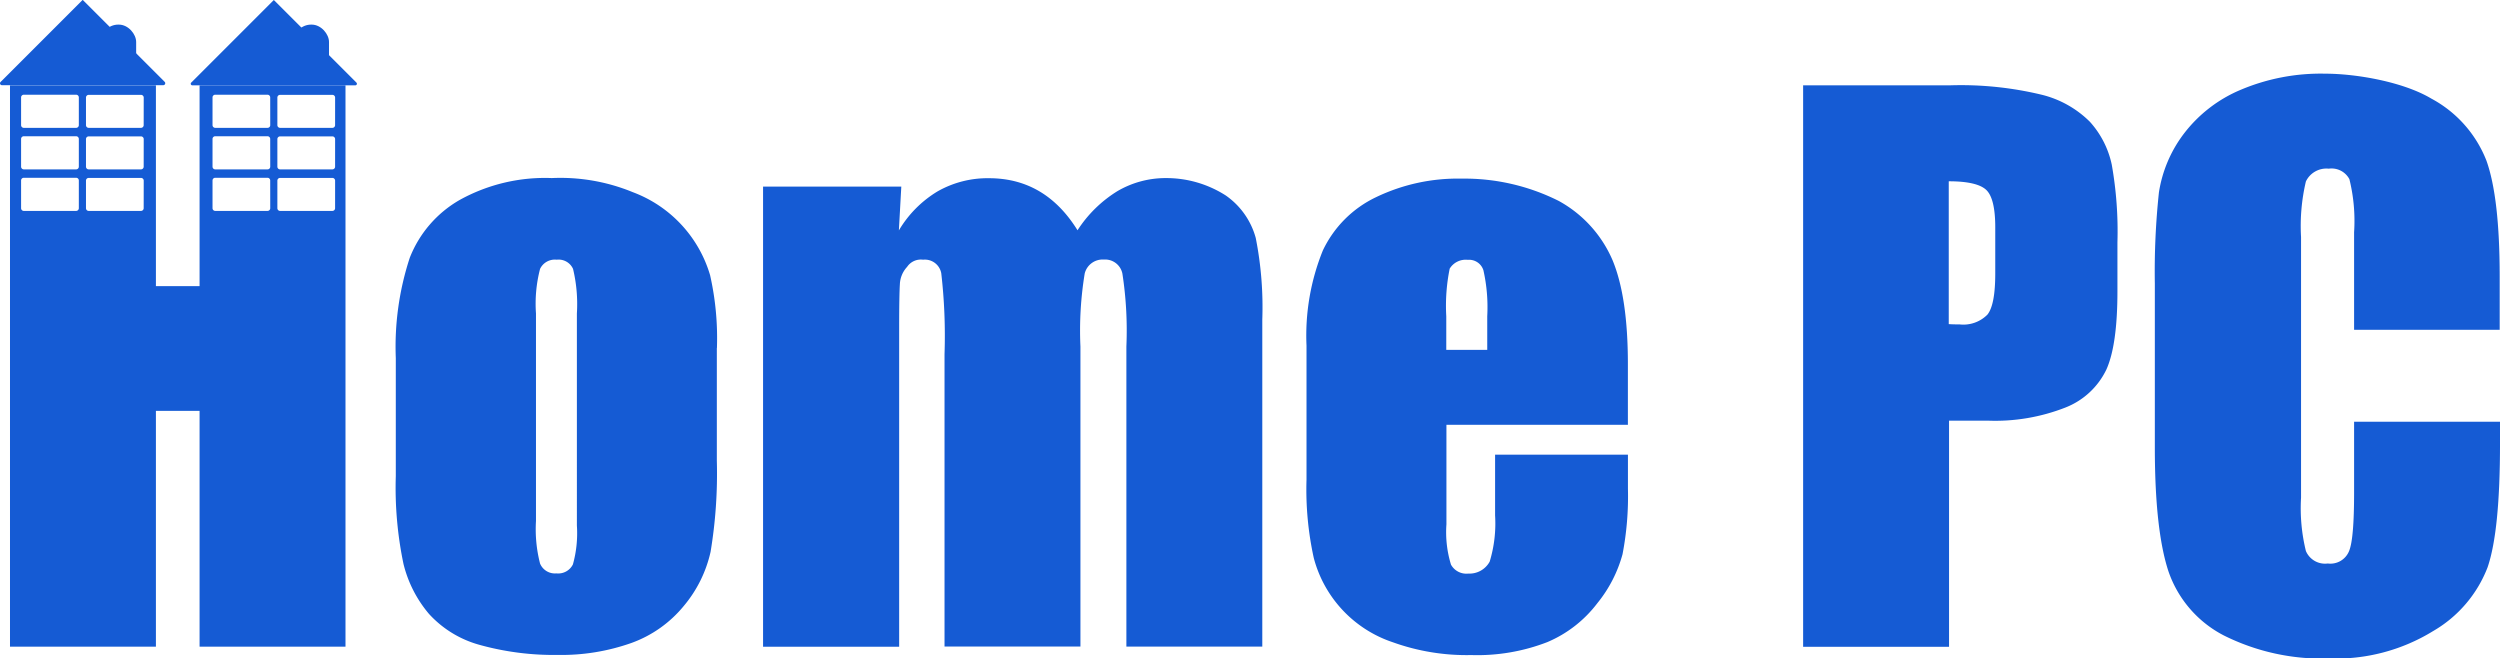
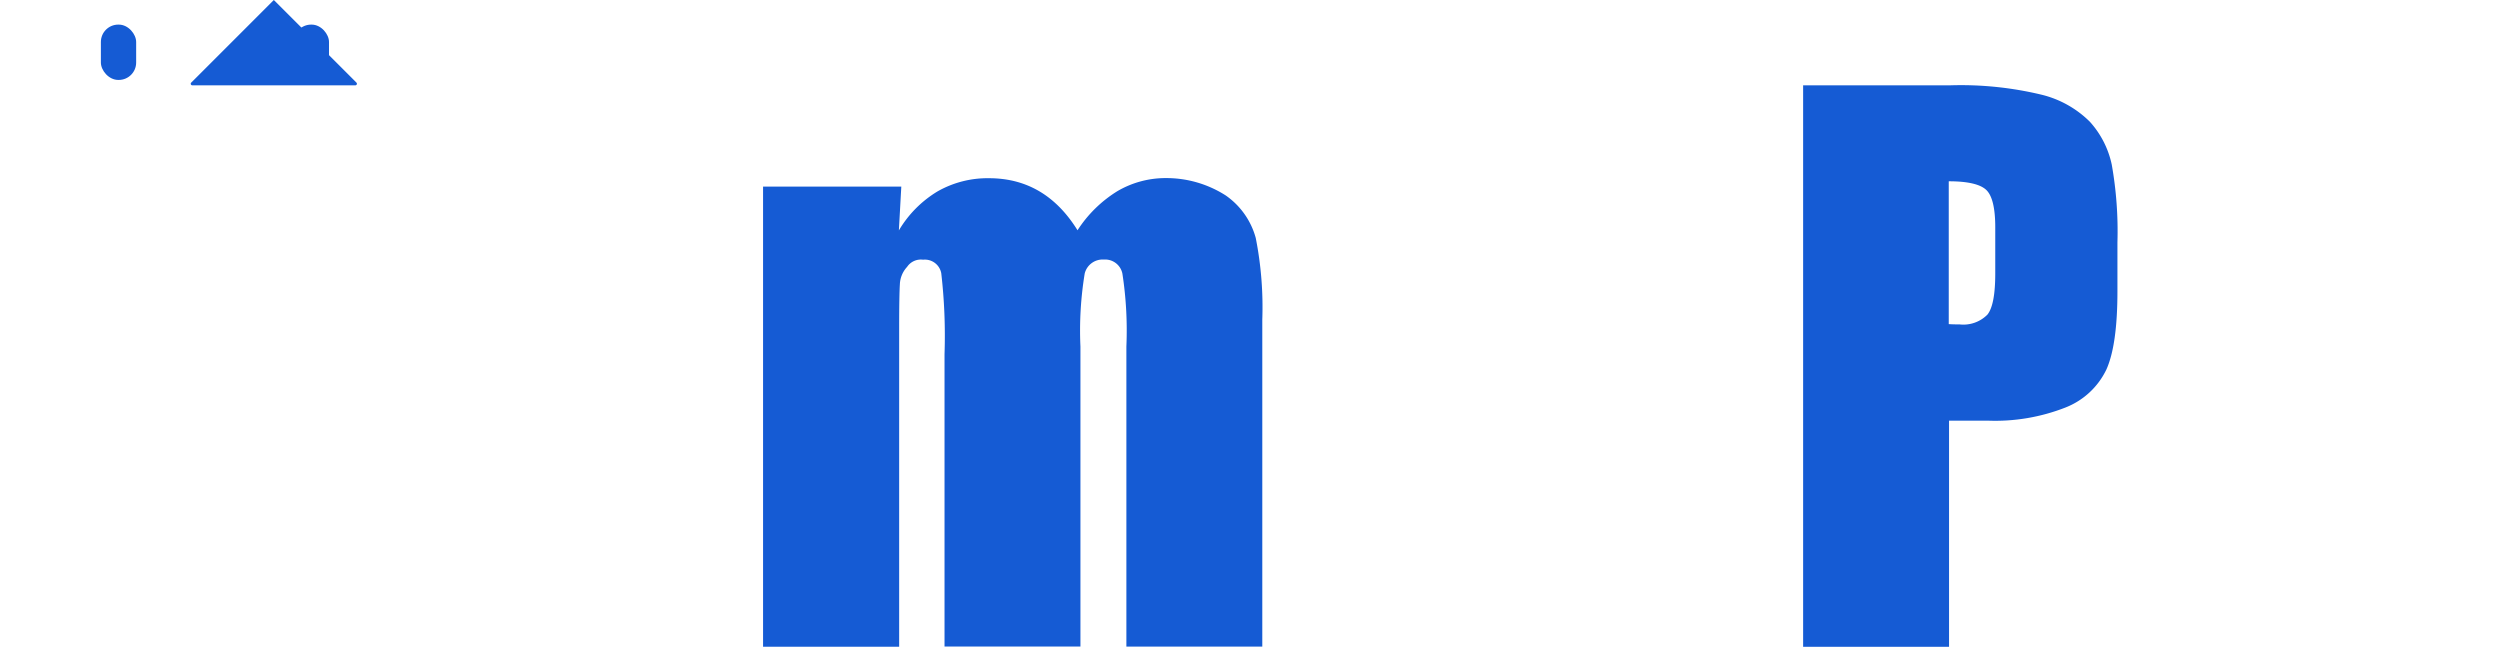
<svg xmlns="http://www.w3.org/2000/svg" width="244.644" height="64.437" viewBox="0 0 244.644 64.437">
  <g data-name="Homepc Logo">
-     <path data-name="Path 1" d="M364.512 468.345v11.023a46.831 46.831 0 0 1-.612 8.907 12.428 12.428 0 0 1-2.616 5.289 11.8 11.8 0 0 1-5.136 3.632 20.557 20.557 0 0 1-7.209 1.169 27.149 27.149 0 0 1-7.7-1 10.418 10.418 0 0 1-4.9-3.02 11.97 11.97 0 0 1-2.491-4.885 36.438 36.438 0 0 1-.752-8.6v-11.541a27.948 27.948 0 0 1 1.364-9.812 11.251 11.251 0 0 1 4.885-5.664 17.232 17.232 0 0 1 9.018-2.143 18.6 18.6 0 0 1 7.919 1.378 12.416 12.416 0 0 1 7.571 8.128 28.008 28.008 0 0 1 .668 7.126zm-13.695-3.4a14.812 14.812 0 0 0-.376-4.356 1.548 1.548 0 0 0-1.6-.9 1.6 1.6 0 0 0-1.628.9 13.545 13.545 0 0 0-.4 4.356v20.319a13.489 13.489 0 0 0 .4 4.161 1.577 1.577 0 0 0 1.6.96 1.605 1.605 0 0 0 1.614-.877 11.352 11.352 0 0 0 .39-3.8z" transform="translate(-294.364 -434.275)" style="fill:#155bd4" />
    <path data-name="Path 2" d="m604.828 452.535-.237 4.287a10.988 10.988 0 0 1 3.8-3.827 9.881 9.881 0 0 1 5.024-1.28c3.66 0 6.555 1.7 8.657 5.094a12.388 12.388 0 0 1 3.9-3.827 9.335 9.335 0 0 1 4.815-1.28 10.781 10.781 0 0 1 5.79 1.7 7.452 7.452 0 0 1 2.937 4.161 34.925 34.925 0 0 1 .64 7.989v32h-13.3v-29.36a36.62 36.62 0 0 0-.39-7.14 1.722 1.722 0 0 0-1.809-1.378 1.809 1.809 0 0 0-1.879 1.364 34.479 34.479 0 0 0-.418 7.154v29.352h-13.3v-28.6a53.3 53.3 0 0 0-.32-7.933 1.631 1.631 0 0 0-1.781-1.322 1.613 1.613 0 0 0-1.559.7 2.647 2.647 0 0 0-.71 1.7c-.042.668-.07 2.088-.07 4.259v31.217H591.3v-45.03h13.542z" transform="translate(-516.629 -434.275)" style="fill:#155bd4" />
-     <path data-name="Path 3" d="M1004.839 476.191h-17.744v9.742a10.841 10.841 0 0 0 .445 3.939 1.719 1.719 0 0 0 1.7.877 2.251 2.251 0 0 0 2.088-1.169 12.852 12.852 0 0 0 .529-4.523v-5.943h13v3.326a30.012 30.012 0 0 1-.529 6.416 13 13 0 0 1-2.463 4.788 12 12 0 0 1-4.9 3.813 18.979 18.979 0 0 1-7.446 1.266 21.343 21.343 0 0 1-7.668-1.253 11.888 11.888 0 0 1-7.738-8.253 31.219 31.219 0 0 1-.71-7.655v-13.123a22.175 22.175 0 0 1 1.6-9.311 10.981 10.981 0 0 1 5.219-5.219 18.429 18.429 0 0 1 8.35-1.809 20.569 20.569 0 0 1 9.519 2.185 12.011 12.011 0 0 1 5.261 5.8q1.5 3.612 1.5 10.16v5.971zm-13.75-7.334v-3.285a16.494 16.494 0 0 0-.376-4.509 1.468 1.468 0 0 0-1.531-1.016 1.832 1.832 0 0 0-1.768.863 18.233 18.233 0 0 0-.334 4.662v3.285h4.008z" transform="translate(-845.551 -434.62)" style="fill:#155bd4" />
    <path data-name="Path 4" d="M1322.4 386.5h14.391a33.723 33.723 0 0 1 8.977.919 10.089 10.089 0 0 1 4.718 2.644 9.058 9.058 0 0 1 2.143 4.189 37.356 37.356 0 0 1 .557 7.613v4.788q0 5.261-1.086 7.668a7.454 7.454 0 0 1-3.98 3.7 18.819 18.819 0 0 1-7.585 1.294h-3.827v22.129h-14.279v-54.93zm14.279 9.394v13.973c.4.028.752.028 1.058.028a3.3 3.3 0 0 0 2.728-.96c.515-.64.765-1.99.765-4.022V400.4c0-1.879-.292-3.1-.877-3.66s-1.809-.849-3.66-.849z" transform="translate(-1145.979 -378.15)" style="fill:#155bd4" />
-     <path data-name="Path 5" d="M1603.677 403.365H1589.4v-9.547a17 17 0 0 0-.459-5.191 1.972 1.972 0 0 0-2.018-1.03 2.226 2.226 0 0 0-2.241 1.253 18.972 18.972 0 0 0-.473 5.428v25.511a17.609 17.609 0 0 0 .473 5.219 2.032 2.032 0 0 0 2.143 1.225 1.969 1.969 0 0 0 2.088-1.225c.334-.821.487-2.728.487-5.748v-6.9h14.279v2.14c0 5.692-.4 9.714-1.211 12.094a12.308 12.308 0 0 1-5.33 6.249 18.178 18.178 0 0 1-10.16 2.686 21.5 21.5 0 0 1-10.355-2.269 11.119 11.119 0 0 1-5.4-6.291c-.877-2.686-1.322-6.708-1.322-12.094v-16.047a72.974 72.974 0 0 1 .4-8.907 12.688 12.688 0 0 1 2.422-5.72 13.6 13.6 0 0 1 5.595-4.328 20.123 20.123 0 0 1 8.225-1.573c3.09 0 7.682.807 10.41 2.436a11.738 11.738 0 0 1 5.4 6.082c.863 2.422 1.294 6.207 1.294 11.329v5.219z" transform="translate(-1359.034 -371.091)" style="fill:#155bd4" />
-     <path data-name="Path 6" d="M80.352 386.5v19.651h-4.273V386.5H61.8v54.932h14.279v-23.075h4.273v23.075h14.279V386.5H80.352zm-11.816 12.025a.264.264 0 0 1-.264.264H63.15a.264.264 0 0 1-.264-.264v-2.714a.264.264 0 0 1 .264-.264h5.122a.264.264 0 0 1 .264.264v2.714zm0-4.064a.264.264 0 0 1-.264.264H63.15a.264.264 0 0 1-.264-.264v-2.714a.264.264 0 0 1 .264-.264h5.122a.264.264 0 0 1 .264.264v2.714zm0-4.064a.264.264 0 0 1-.264.264H63.15a.264.264 0 0 1-.264-.264v-2.714a.264.264 0 0 1 .264-.264h5.122a.264.264 0 0 1 .264.264v2.717zm6.346 8.128a.264.264 0 0 1-.264.264H69.5a.264.264 0 0 1-.264-.264v-2.7a.264.264 0 0 1 .264-.264h5.122a.264.264 0 0 1 .264.264zm0-4.064a.264.264 0 0 1-.264.264H69.5a.264.264 0 0 1-.264-.264v-2.7a.264.264 0 0 1 .264-.264h5.122a.264.264 0 0 1 .264.264zm0-4.064a.264.264 0 0 1-.264.264H69.5a.264.264 0 0 1-.264-.264v-2.7a.264.264 0 0 1 .264-.264h5.122a.264.264 0 0 1 .264.264zm12.386 8.128a.264.264 0 0 1-.264.264h-5.121a.264.264 0 0 1-.264-.264v-2.714a.264.264 0 0 1 .264-.264H87a.264.264 0 0 1 .264.264zm0-4.064a.264.264 0 0 1-.264.264h-5.121a.264.264 0 0 1-.264-.264v-2.714a.264.264 0 0 1 .264-.264H87a.264.264 0 0 1 .264.264zm0-4.064a.264.264 0 0 1-.264.264h-5.121a.264.264 0 0 1-.264-.264v-2.714a.264.264 0 0 1 .264-.264H87a.264.264 0 0 1 .264.264zm6.346 8.128a.264.264 0 0 1-.264.264h-5.121a.264.264 0 0 1-.264-.264v-2.7a.264.264 0 0 1 .264-.264h5.122a.264.264 0 0 1 .264.264zm0-4.064a.264.264 0 0 1-.264.264h-5.121a.264.264 0 0 1-.264-.264v-2.7a.264.264 0 0 1 .264-.264h5.122a.264.264 0 0 1 .264.264zm0-4.064a.264.264 0 0 1-.264.264h-5.121a.264.264 0 0 1-.264-.264v-2.7a.264.264 0 0 1 .264-.264h5.122a.264.264 0 0 1 .264.264z" transform="translate(-60.822 -378.15)" style="fill:#155bd4" />
-     <path data-name="Path 7" d="m62.847 326.5-8.016 8.016a.185.185 0 0 0 .139.32h15.782a.192.192 0 0 0 .139-.32l-8.017-8.016" transform="translate(-54.77 -326.5)" style="fill:#155bd4" />
    <path data-name="Path 8" d="m197.005 326.5-8.086 8.086a.155.155 0 0 0 .111.264h15.95a.155.155 0 0 0 .111-.264l-8.086-8.086" transform="translate(-170.21 -326.5)" style="fill:#155bd4" />
    <rect data-name="Rectangle 3" width="3.452" height="5.414" rx="1.7" transform="translate(28.744 2.408)" style="fill:#155bd4" />
    <rect data-name="Rectangle 4" width="3.452" height="5.414" rx="1.7" transform="translate(9.872 2.408)" style="fill:#155bd4" />
  </g>
</svg>